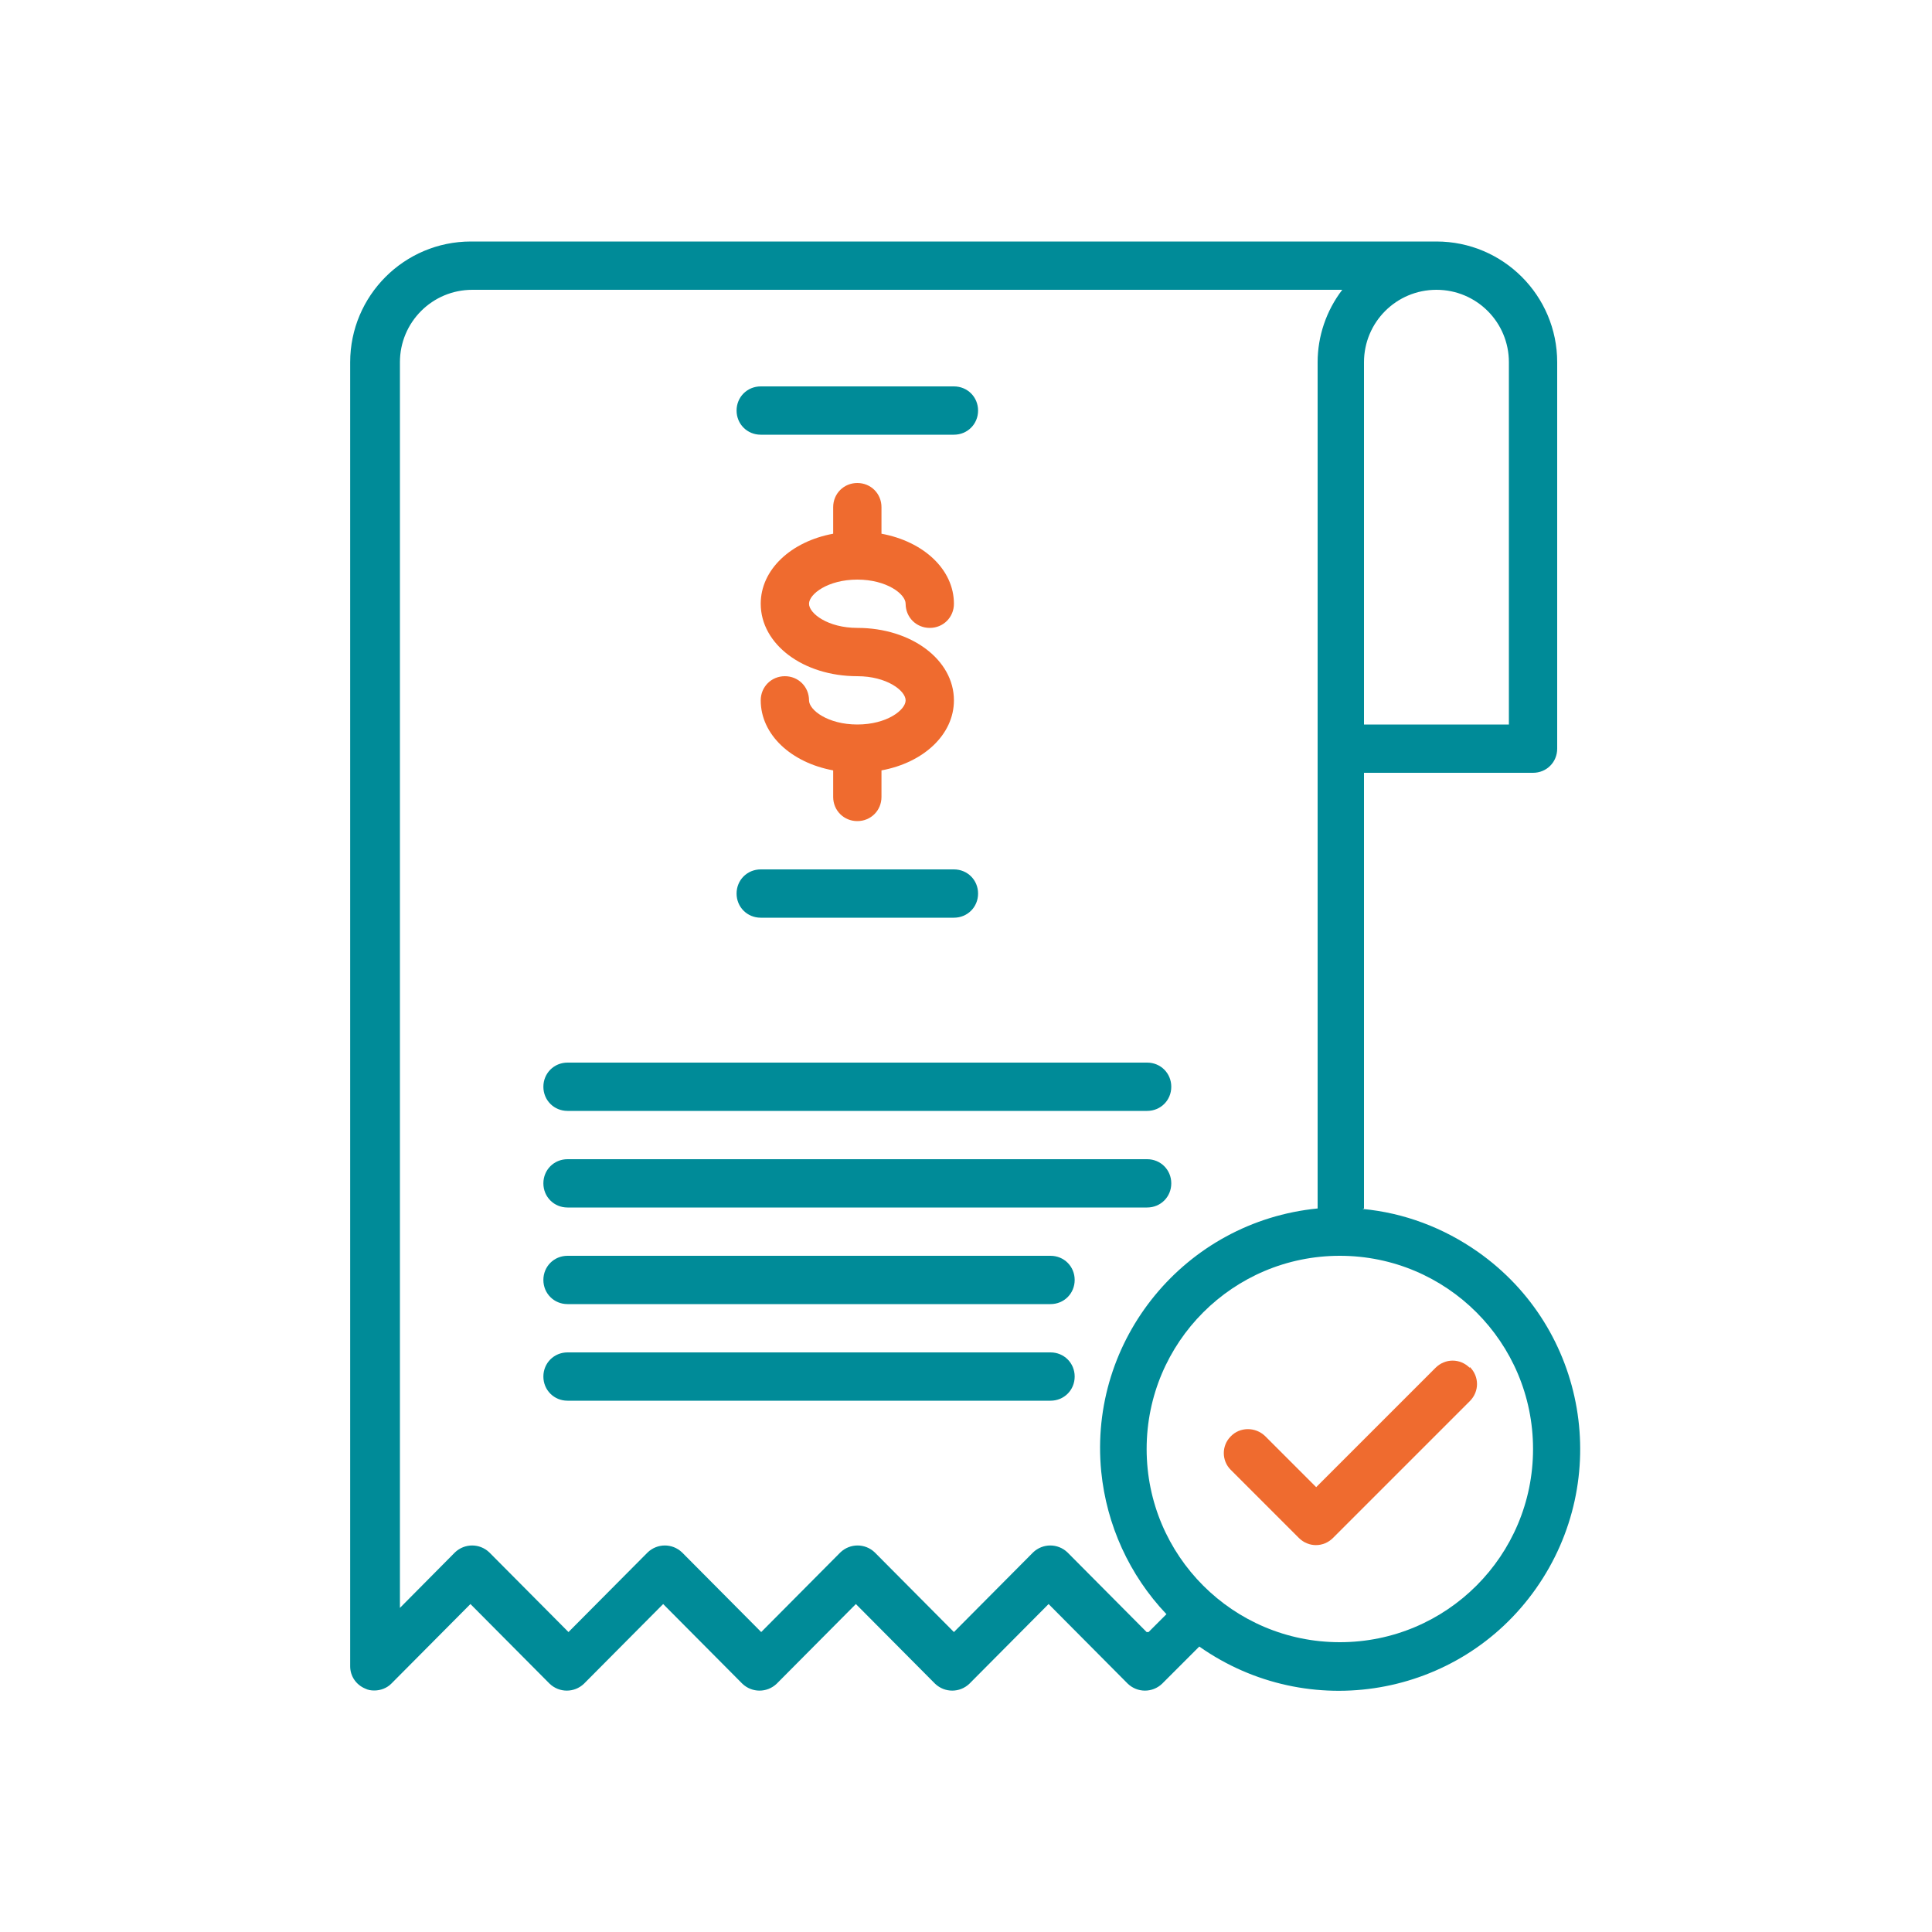
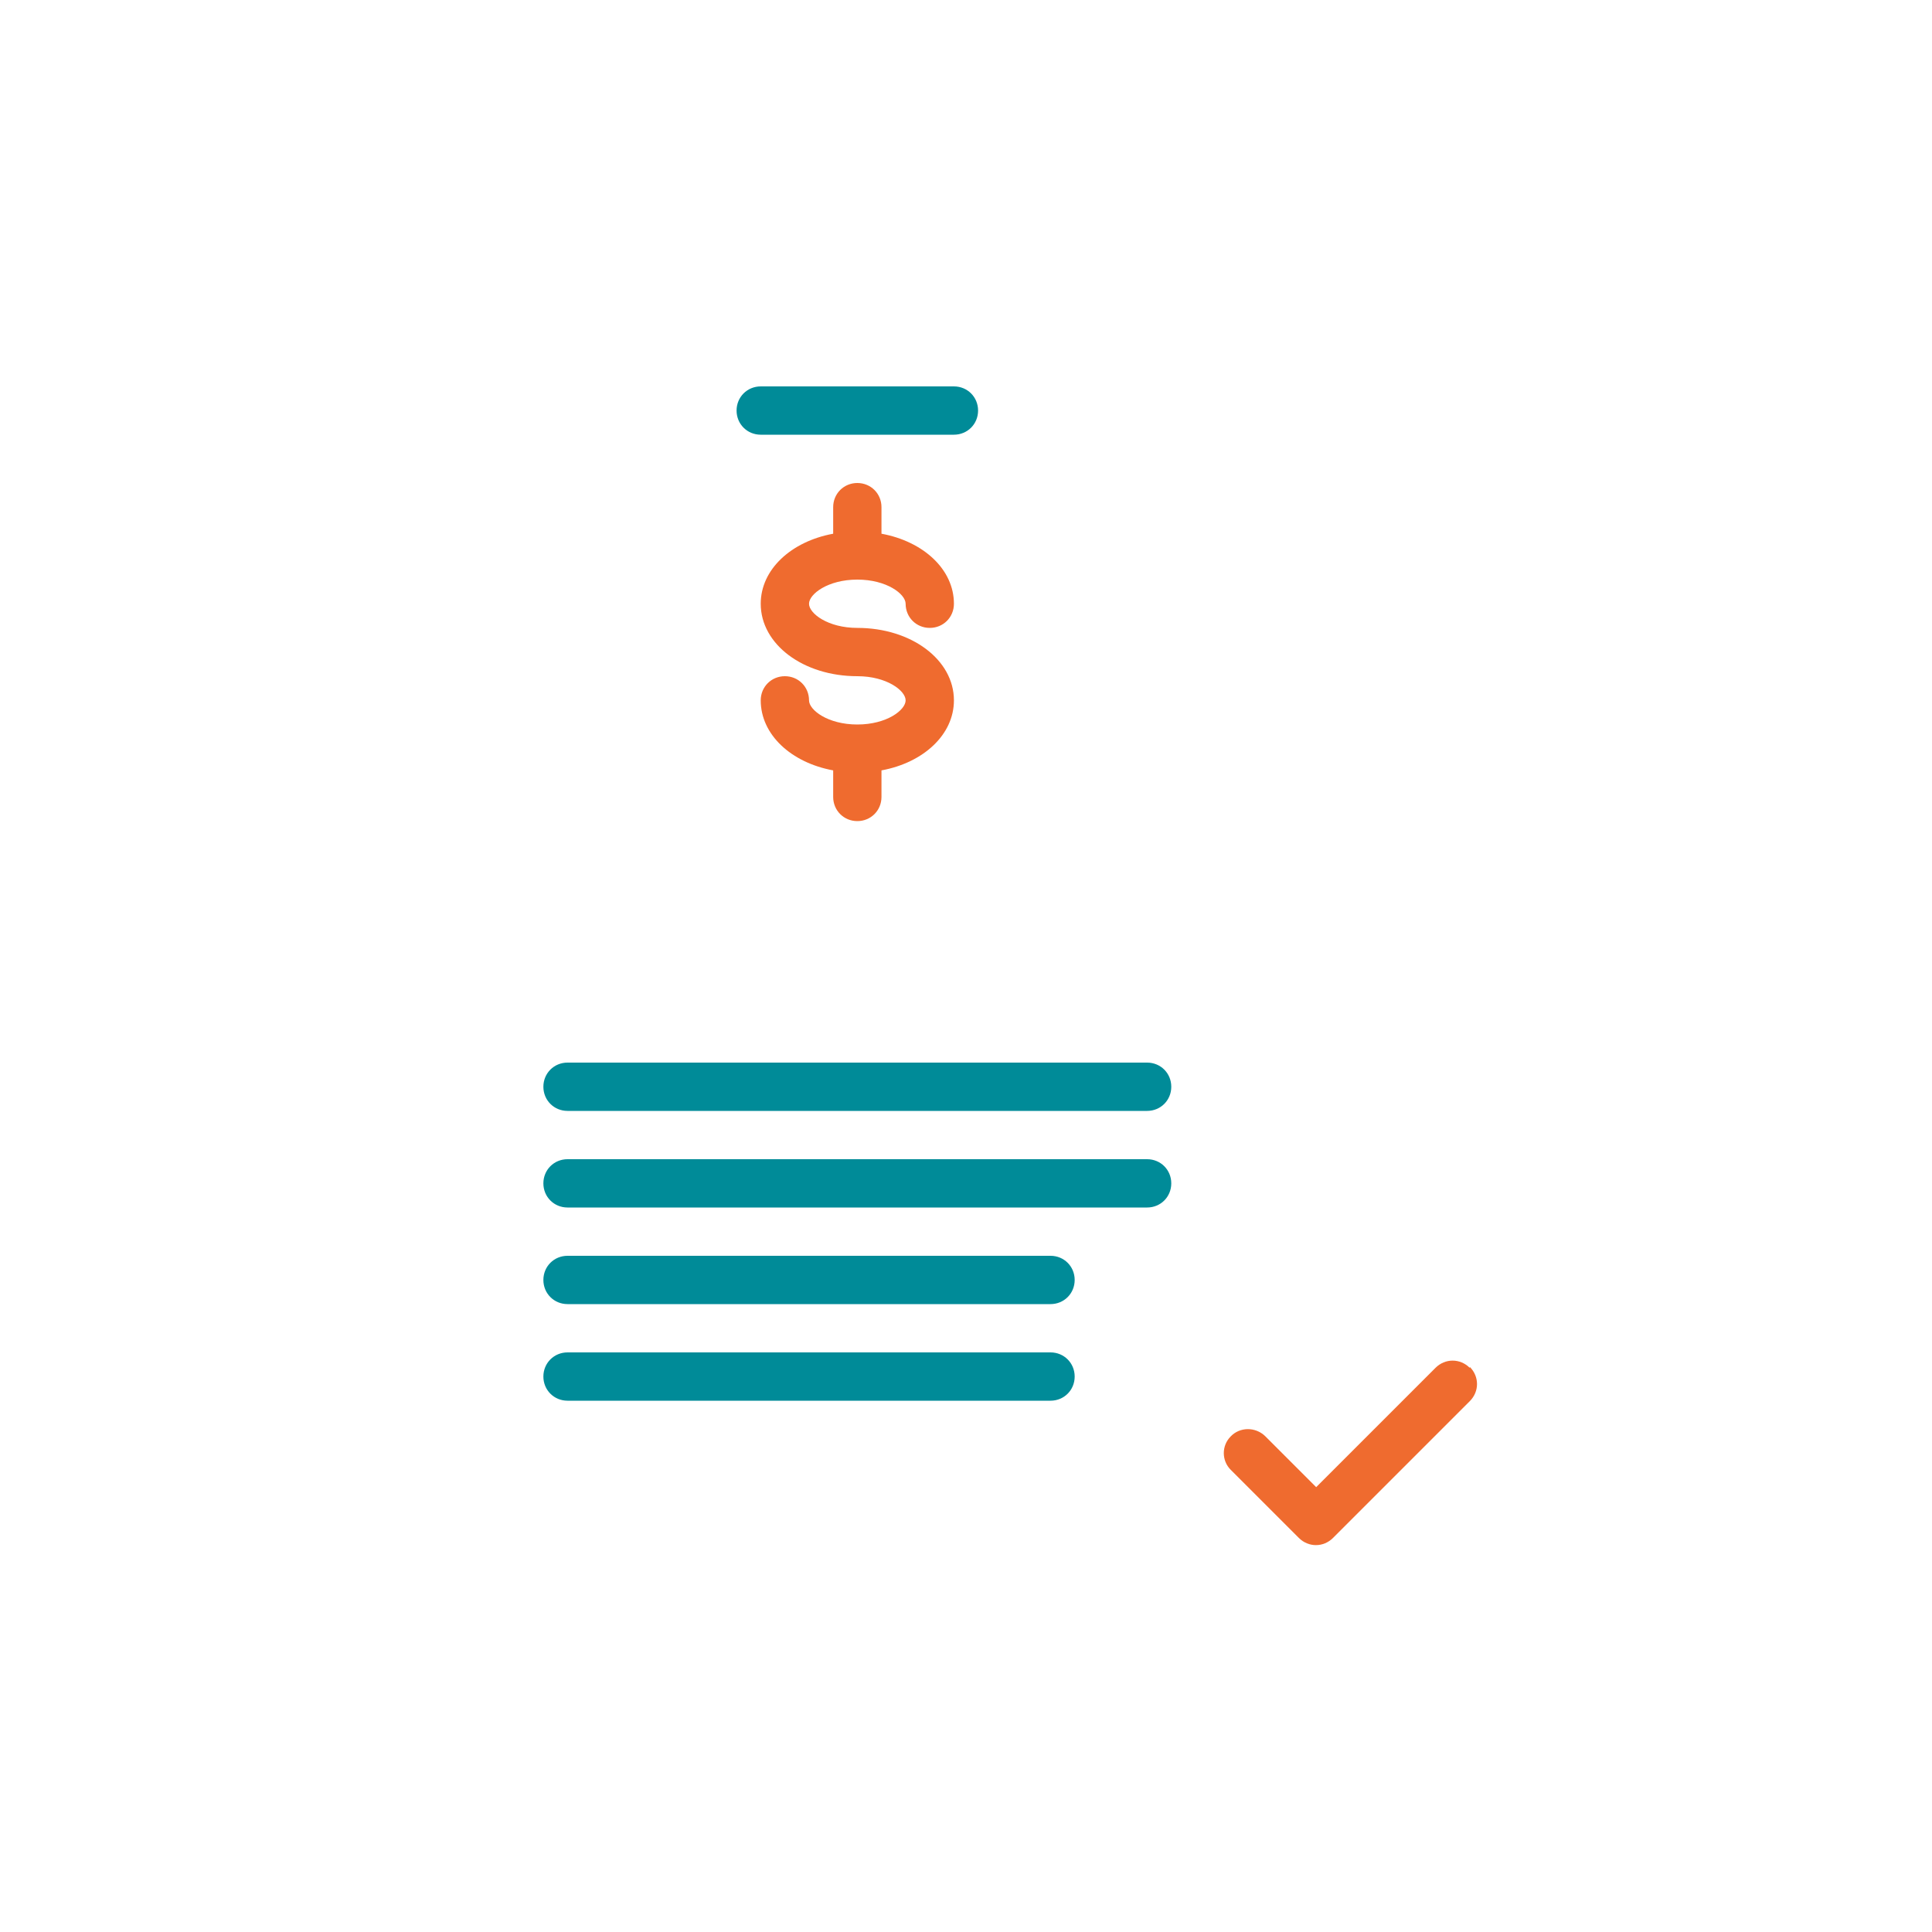
<svg xmlns="http://www.w3.org/2000/svg" width="40" height="40" viewBox="0 0 40 40" fill="none">
  <g id="LargeIcn / icn_PayBill">
    <g id="Vector">
      <path d="M15.75 9H19.75C20.03 9 20.25 8.78 20.25 8.5C20.25 8.22 20.03 8 19.75 8H15.75C15.47 8 15.25 8.22 15.25 8.5C15.25 8.78 15.47 9 15.75 9Z" fill="#008B98" />
-       <path d="M15.75 19H19.75C20.03 19 20.25 18.78 20.25 18.5C20.25 18.22 20.03 18 19.75 18H15.75C15.47 18 15.25 18.22 15.25 18.5C15.25 18.78 15.47 19 15.75 19Z" fill="#008B98" />
      <path d="M11.75 25H23.75C24.03 25 24.25 24.78 24.25 24.5C24.25 24.22 24.03 24 23.75 24H11.75C11.47 24 11.25 24.22 11.25 24.5C11.25 24.78 11.47 25 11.75 25Z" fill="#008B98" />
      <path d="M11.75 23H23.75C24.03 23 24.25 22.78 24.25 22.5C24.25 22.22 24.03 22 23.75 22H11.75C11.47 22 11.25 22.22 11.25 22.5C11.25 22.78 11.47 23 11.75 23Z" fill="#008B98" />
      <path d="M21.75 26H11.75C11.47 26 11.25 26.22 11.25 26.5C11.25 26.78 11.47 27 11.75 27H21.75C22.03 27 22.25 26.78 22.25 26.5C22.25 26.22 22.03 26 21.75 26Z" fill="#008B98" />
      <path d="M21.75 28H11.75C11.47 28 11.25 28.22 11.25 28.5C11.25 28.78 11.47 29 11.75 29H21.75C22.03 29 22.25 28.78 22.25 28.5C22.25 28.22 22.03 28 21.75 28Z" fill="#008B98" />
-       <path d="M28.24 25.02V16H31.74C32.02 16 32.24 15.78 32.24 15.5V7.5C32.24 6.12 31.12 5 29.74 5H9.75C8.37 5 7.25 6.12 7.25 7.5V34.5C7.25 34.7 7.37 34.88 7.56 34.96C7.62 34.99 7.68 35 7.75 35C7.88 35 8.01 34.95 8.1 34.86L9.74 33.21L11.38 34.86C11.58 35.05 11.89 35.05 12.09 34.86L13.73 33.21L15.37 34.86C15.57 35.05 15.88 35.05 16.08 34.86L17.72 33.21L19.36 34.86C19.56 35.05 19.87 35.05 20.07 34.86L21.71 33.21L23.35 34.86C23.55 35.05 23.86 35.05 24.06 34.86L24.83 34.09C27.09 35.68 30.21 35.15 31.8 32.89C33.39 30.63 32.86 27.51 30.6 25.92C29.89 25.42 29.07 25.11 28.21 25.03L28.24 25.02ZM28.24 7.5C28.24 6.67 28.91 6 29.74 6C30.57 6 31.24 6.67 31.24 7.5V15H28.24V7.5ZM23.74 33.79L22.1 32.14C21.9 31.95 21.59 31.95 21.39 32.14L19.75 33.79L18.11 32.14C17.91 31.95 17.6 31.95 17.4 32.14L15.76 33.79L14.12 32.14C13.92 31.95 13.61 31.95 13.41 32.14L11.77 33.79L10.13 32.14C9.93 31.95 9.62 31.95 9.42 32.14L8.28 33.29V7.5C8.28 6.67 8.95 6 9.78 6H27.79C27.46 6.43 27.28 6.96 27.28 7.5V25.02C24.54 25.29 22.53 27.73 22.8 30.47C22.91 31.57 23.38 32.61 24.15 33.42L23.78 33.79H23.74ZM27.74 34C25.53 34 23.74 32.21 23.74 30C23.74 27.79 25.53 26 27.74 26C29.95 26 31.74 27.79 31.74 30C31.74 32.21 29.95 34 27.74 34Z" fill="#008B98" />
    </g>
    <g id="Vector_2">
      <path d="M17.75 12C18.36 12 18.75 12.3 18.75 12.5C18.75 12.78 18.97 13 19.25 13C19.53 13 19.75 12.78 19.75 12.5C19.75 11.79 19.12 11.21 18.25 11.05V10.5C18.25 10.22 18.03 10 17.75 10C17.47 10 17.25 10.22 17.25 10.5V11.05C16.38 11.21 15.75 11.79 15.75 12.5C15.75 13.34 16.63 14 17.75 14C18.36 14 18.75 14.3 18.75 14.5C18.75 14.7 18.36 15 17.75 15C17.14 15 16.75 14.7 16.75 14.5C16.75 14.22 16.53 14 16.25 14C15.97 14 15.75 14.22 15.75 14.5C15.75 15.21 16.38 15.79 17.25 15.95V16.5C17.25 16.78 17.47 17 17.75 17C18.03 17 18.25 16.78 18.25 16.5V15.95C19.12 15.79 19.75 15.21 19.75 14.5C19.75 13.66 18.87 13 17.75 13C17.14 13 16.75 12.7 16.75 12.5C16.75 12.3 17.14 12 17.75 12Z" fill="#EF6B2F" />
      <path d="M30.43 28.32C30.23 28.12 29.92 28.12 29.72 28.32L27.25 30.79L26.19 29.73C25.99 29.54 25.67 29.54 25.48 29.74C25.29 29.93 25.29 30.24 25.48 30.43L26.89 31.84C27.09 32.04 27.4 32.04 27.6 31.84L30.43 29.01C30.63 28.81 30.63 28.5 30.43 28.3V28.32Z" fill="#EF6B2F" />
    </g>
  </g>
</svg>